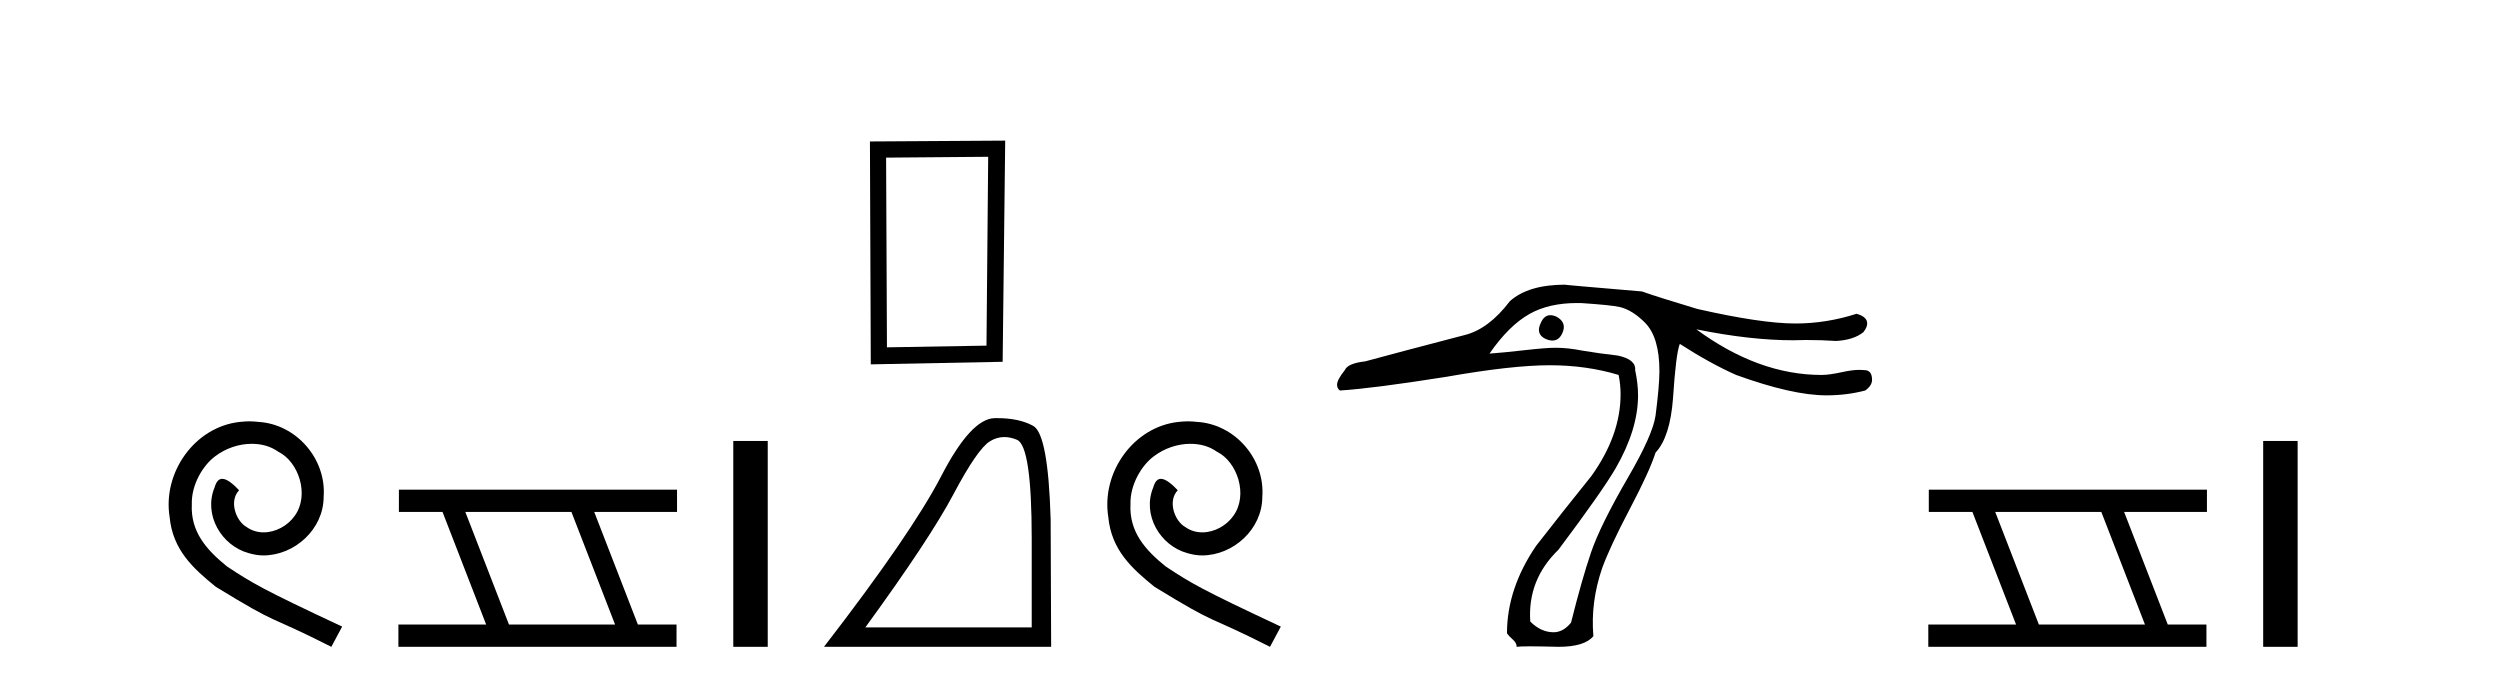
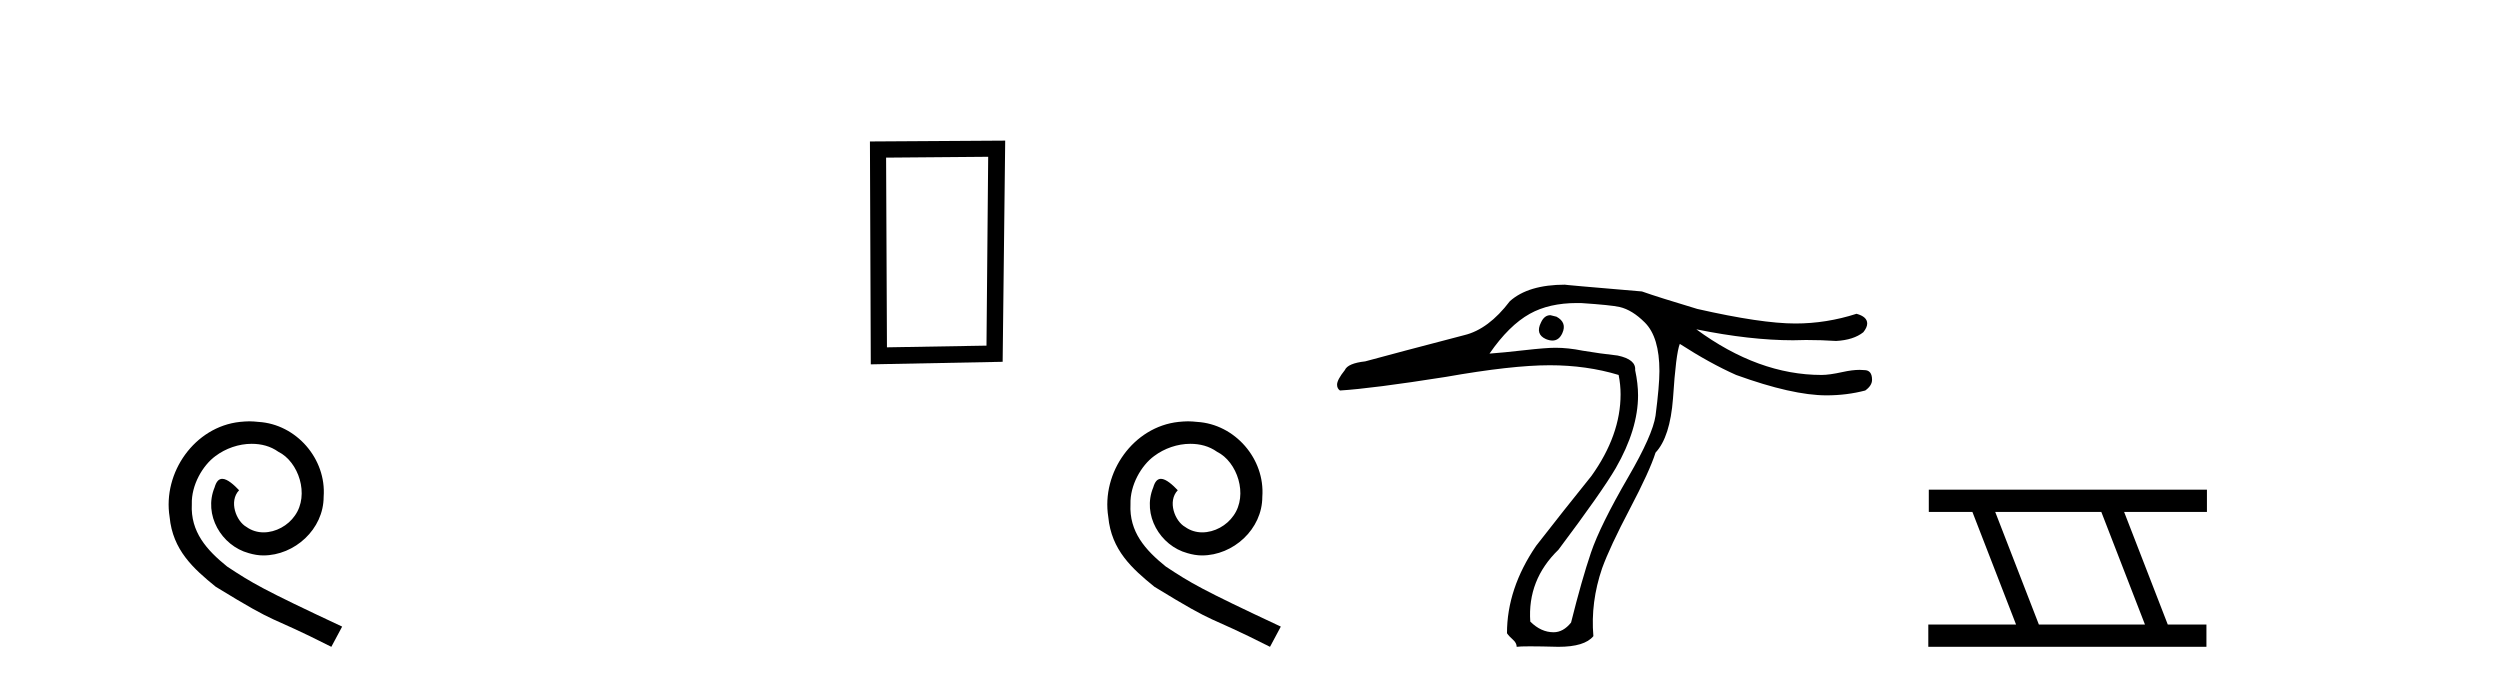
<svg xmlns="http://www.w3.org/2000/svg" width="150.0" height="41.0">
  <path d="M 14.96 25.279 C 14.772 25.279 14.584 25.297 14.397 25.314 C 11.68 25.604 9.75 28.354 10.177 31.019 C 10.365 33.001 11.595 34.111 12.944 35.205 C 16.959 37.665 15.832 36.759 19.88 38.809 L 20.529 37.596 C 15.712 35.341 15.131 34.983 13.628 33.992 C 12.398 33.001 11.424 31.908 11.509 30.251 C 11.475 29.106 12.159 27.927 12.927 27.364 C 13.542 26.902 14.328 26.629 15.097 26.629 C 15.678 26.629 16.224 26.766 16.703 27.107 C 17.916 27.705 18.582 29.687 17.694 30.934 C 17.284 31.532 16.549 31.942 15.814 31.942 C 15.456 31.942 15.097 31.839 14.789 31.617 C 14.174 31.276 13.713 30.08 14.345 29.414 C 14.055 29.106 13.645 28.73 13.337 28.73 C 13.132 28.73 12.979 28.884 12.876 29.243 C 12.193 30.883 13.286 32.745 14.926 33.189 C 15.217 33.274 15.507 33.326 15.797 33.326 C 17.677 33.326 19.419 31.754 19.419 29.807 C 19.59 27.534 17.779 25.45 15.507 25.314 C 15.336 25.297 15.148 25.279 14.96 25.279 Z" style="fill:#000000;stroke:none" />
-   <path d="M 34.286 30.718 L 36.904 37.471 L 30.538 37.471 L 27.92 30.718 ZM 23.934 29.379 L 23.934 30.718 L 26.552 30.718 L 29.169 37.471 L 23.904 37.471 L 23.904 38.809 L 40.592 38.809 L 40.592 37.471 L 38.272 37.471 L 35.654 30.718 L 40.622 30.718 L 40.622 29.379 Z" style="fill:#000000;stroke:none" />
-   <path d="M 43.997 26.458 L 43.997 38.809 L 46.064 38.809 L 46.064 26.458 Z" style="fill:#000000;stroke:none" />
  <path d="M 59.291 9.407 L 59.189 20.738 L 53.217 20.84 L 53.166 9.458 L 59.291 9.407 ZM 60.312 8.437 L 52.196 8.488 L 52.247 21.861 L 60.159 21.708 L 60.312 8.437 Z" style="fill:#000000;stroke:none" />
-   <path d="M 60.261 26.223 Q 60.628 26.223 61.021 26.389 Q 61.903 26.763 61.903 32.323 L 61.903 37.644 L 51.92 37.644 Q 55.776 32.353 57.21 29.648 Q 58.645 26.942 59.392 26.479 Q 59.806 26.223 60.261 26.223 ZM 59.837 25.088 Q 59.758 25.088 59.676 25.089 Q 58.257 25.119 56.478 28.557 Q 54.699 31.994 49.439 38.809 L 63.069 38.809 L 63.039 31.157 Q 62.89 26.046 61.993 25.553 Q 61.147 25.088 59.837 25.088 Z" style="fill:#000000;stroke:none" />
  <path d="M 71.28 25.279 C 71.092 25.279 70.904 25.297 70.716 25.314 C 68 25.604 66.07 28.354 66.497 31.019 C 66.685 33.001 67.915 34.111 69.264 35.205 C 73.279 37.665 72.151 36.759 76.2 38.809 L 76.849 37.596 C 72.032 35.341 71.451 34.983 69.947 33.992 C 68.717 33.001 67.744 31.908 67.829 30.251 C 67.795 29.106 68.478 27.927 69.247 27.364 C 69.862 26.902 70.648 26.629 71.417 26.629 C 71.997 26.629 72.544 26.766 73.022 27.107 C 74.235 27.705 74.902 29.687 74.013 30.934 C 73.603 31.532 72.869 31.942 72.134 31.942 C 71.775 31.942 71.417 31.839 71.109 31.617 C 70.494 31.276 70.033 30.08 70.665 29.414 C 70.374 29.106 69.964 28.73 69.657 28.73 C 69.452 28.73 69.298 28.884 69.196 29.243 C 68.512 30.883 69.606 32.745 71.246 33.189 C 71.536 33.274 71.827 33.326 72.117 33.326 C 73.996 33.326 75.739 31.754 75.739 29.807 C 75.909 27.534 74.099 25.45 71.827 25.314 C 71.656 25.297 71.468 25.279 71.28 25.279 Z" style="fill:#000000;stroke:none" />
-   <path d="M 93.023 18.911 Q 92.658 18.911 92.458 19.352 Q 92.108 20.051 92.749 20.342 Q 92.967 20.433 93.146 20.433 Q 93.539 20.433 93.739 19.992 Q 94.031 19.352 93.39 19.002 Q 93.189 18.911 93.023 18.911 ZM 94.621 18.182 Q 94.761 18.182 94.904 18.186 Q 96.652 18.303 97.176 18.419 Q 97.934 18.594 98.691 19.352 Q 99.565 20.225 99.565 22.264 Q 99.565 23.138 99.332 24.944 Q 99.157 26.109 97.701 28.614 Q 96.011 31.527 95.458 33.158 Q 94.904 34.79 94.264 37.353 Q 93.798 37.935 93.215 37.935 Q 92.458 37.935 91.817 37.295 Q 91.642 34.79 93.506 32.984 Q 96.128 29.488 96.943 28.09 Q 98.283 25.76 98.283 23.721 Q 98.283 23.022 98.109 22.206 Q 98.167 21.565 97.06 21.332 Q 96.011 21.216 94.963 21.041 Q 94.089 20.866 93.331 20.866 Q 92.749 20.866 91.467 21.012 Q 90.186 21.158 89.37 21.216 Q 90.535 19.526 91.788 18.827 Q 92.944 18.182 94.621 18.182 ZM 93.914 17.08 Q 91.7 17.08 90.593 18.07 Q 89.312 19.759 87.855 20.109 Q 83.836 21.158 81.913 21.682 Q 80.865 21.798 80.69 22.206 Q 80.224 22.789 80.224 23.08 Q 80.224 23.313 80.398 23.43 Q 82.321 23.313 86.748 22.614 Q 90.71 21.915 92.982 21.915 Q 95.196 21.915 97.118 22.497 Q 97.235 23.08 97.235 23.663 Q 97.235 26.109 95.487 28.556 Q 93.798 30.653 92.166 32.751 Q 90.419 35.314 90.419 37.994 Q 90.535 38.169 90.768 38.372 Q 91.001 38.576 91.001 38.809 Q 91.176 38.78 91.802 38.78 Q 92.428 38.78 93.506 38.809 Q 95.079 38.809 95.603 38.169 Q 95.429 36.13 96.128 34.091 Q 96.594 32.809 97.788 30.537 Q 98.982 28.265 99.332 27.158 Q 100.206 26.226 100.381 23.896 Q 100.555 21.216 100.788 20.633 Q 102.594 21.798 104.167 22.497 Q 107.546 23.721 109.585 23.721 Q 110.808 23.721 111.915 23.43 Q 112.323 23.138 112.323 22.789 Q 112.323 22.206 111.857 22.206 Q 111.726 22.192 111.579 22.192 Q 111.136 22.192 110.546 22.323 Q 109.76 22.497 109.294 22.497 Q 105.507 22.497 101.779 19.759 L 101.779 19.759 Q 105.01 20.416 107.585 20.416 Q 107.981 20.416 108.362 20.4 Q 109.294 20.4 110.168 20.458 Q 111.216 20.4 111.799 19.934 Q 112.032 19.643 112.032 19.41 Q 112.032 19.002 111.391 18.827 Q 109.585 19.41 107.721 19.41 Q 105.682 19.41 101.837 18.536 Q 99.507 17.837 98.516 17.487 Q 93.681 17.08 93.914 17.08 Z" style="fill:#000000;stroke:none" />
+   <path d="M 93.023 18.911 Q 92.658 18.911 92.458 19.352 Q 92.108 20.051 92.749 20.342 Q 92.967 20.433 93.146 20.433 Q 93.539 20.433 93.739 19.992 Q 94.031 19.352 93.39 19.002 ZM 94.621 18.182 Q 94.761 18.182 94.904 18.186 Q 96.652 18.303 97.176 18.419 Q 97.934 18.594 98.691 19.352 Q 99.565 20.225 99.565 22.264 Q 99.565 23.138 99.332 24.944 Q 99.157 26.109 97.701 28.614 Q 96.011 31.527 95.458 33.158 Q 94.904 34.79 94.264 37.353 Q 93.798 37.935 93.215 37.935 Q 92.458 37.935 91.817 37.295 Q 91.642 34.79 93.506 32.984 Q 96.128 29.488 96.943 28.09 Q 98.283 25.76 98.283 23.721 Q 98.283 23.022 98.109 22.206 Q 98.167 21.565 97.06 21.332 Q 96.011 21.216 94.963 21.041 Q 94.089 20.866 93.331 20.866 Q 92.749 20.866 91.467 21.012 Q 90.186 21.158 89.37 21.216 Q 90.535 19.526 91.788 18.827 Q 92.944 18.182 94.621 18.182 ZM 93.914 17.08 Q 91.7 17.08 90.593 18.07 Q 89.312 19.759 87.855 20.109 Q 83.836 21.158 81.913 21.682 Q 80.865 21.798 80.69 22.206 Q 80.224 22.789 80.224 23.08 Q 80.224 23.313 80.398 23.43 Q 82.321 23.313 86.748 22.614 Q 90.71 21.915 92.982 21.915 Q 95.196 21.915 97.118 22.497 Q 97.235 23.08 97.235 23.663 Q 97.235 26.109 95.487 28.556 Q 93.798 30.653 92.166 32.751 Q 90.419 35.314 90.419 37.994 Q 90.535 38.169 90.768 38.372 Q 91.001 38.576 91.001 38.809 Q 91.176 38.78 91.802 38.78 Q 92.428 38.78 93.506 38.809 Q 95.079 38.809 95.603 38.169 Q 95.429 36.13 96.128 34.091 Q 96.594 32.809 97.788 30.537 Q 98.982 28.265 99.332 27.158 Q 100.206 26.226 100.381 23.896 Q 100.555 21.216 100.788 20.633 Q 102.594 21.798 104.167 22.497 Q 107.546 23.721 109.585 23.721 Q 110.808 23.721 111.915 23.43 Q 112.323 23.138 112.323 22.789 Q 112.323 22.206 111.857 22.206 Q 111.726 22.192 111.579 22.192 Q 111.136 22.192 110.546 22.323 Q 109.76 22.497 109.294 22.497 Q 105.507 22.497 101.779 19.759 L 101.779 19.759 Q 105.01 20.416 107.585 20.416 Q 107.981 20.416 108.362 20.4 Q 109.294 20.4 110.168 20.458 Q 111.216 20.4 111.799 19.934 Q 112.032 19.643 112.032 19.41 Q 112.032 19.002 111.391 18.827 Q 109.585 19.41 107.721 19.41 Q 105.682 19.41 101.837 18.536 Q 99.507 17.837 98.516 17.487 Q 93.681 17.08 93.914 17.08 Z" style="fill:#000000;stroke:none" />
  <path d="M 126.08 30.718 L 128.697 37.471 L 122.332 37.471 L 119.714 30.718 ZM 115.728 29.379 L 115.728 30.718 L 118.345 30.718 L 120.963 37.471 L 115.698 37.471 L 115.698 38.809 L 132.386 38.809 L 132.386 37.471 L 130.066 37.471 L 127.448 30.718 L 132.416 30.718 L 132.416 29.379 Z" style="fill:#000000;stroke:none" />
-   <path d="M 135.791 26.458 L 135.791 38.809 L 137.858 38.809 L 137.858 26.458 Z" style="fill:#000000;stroke:none" />
</svg>